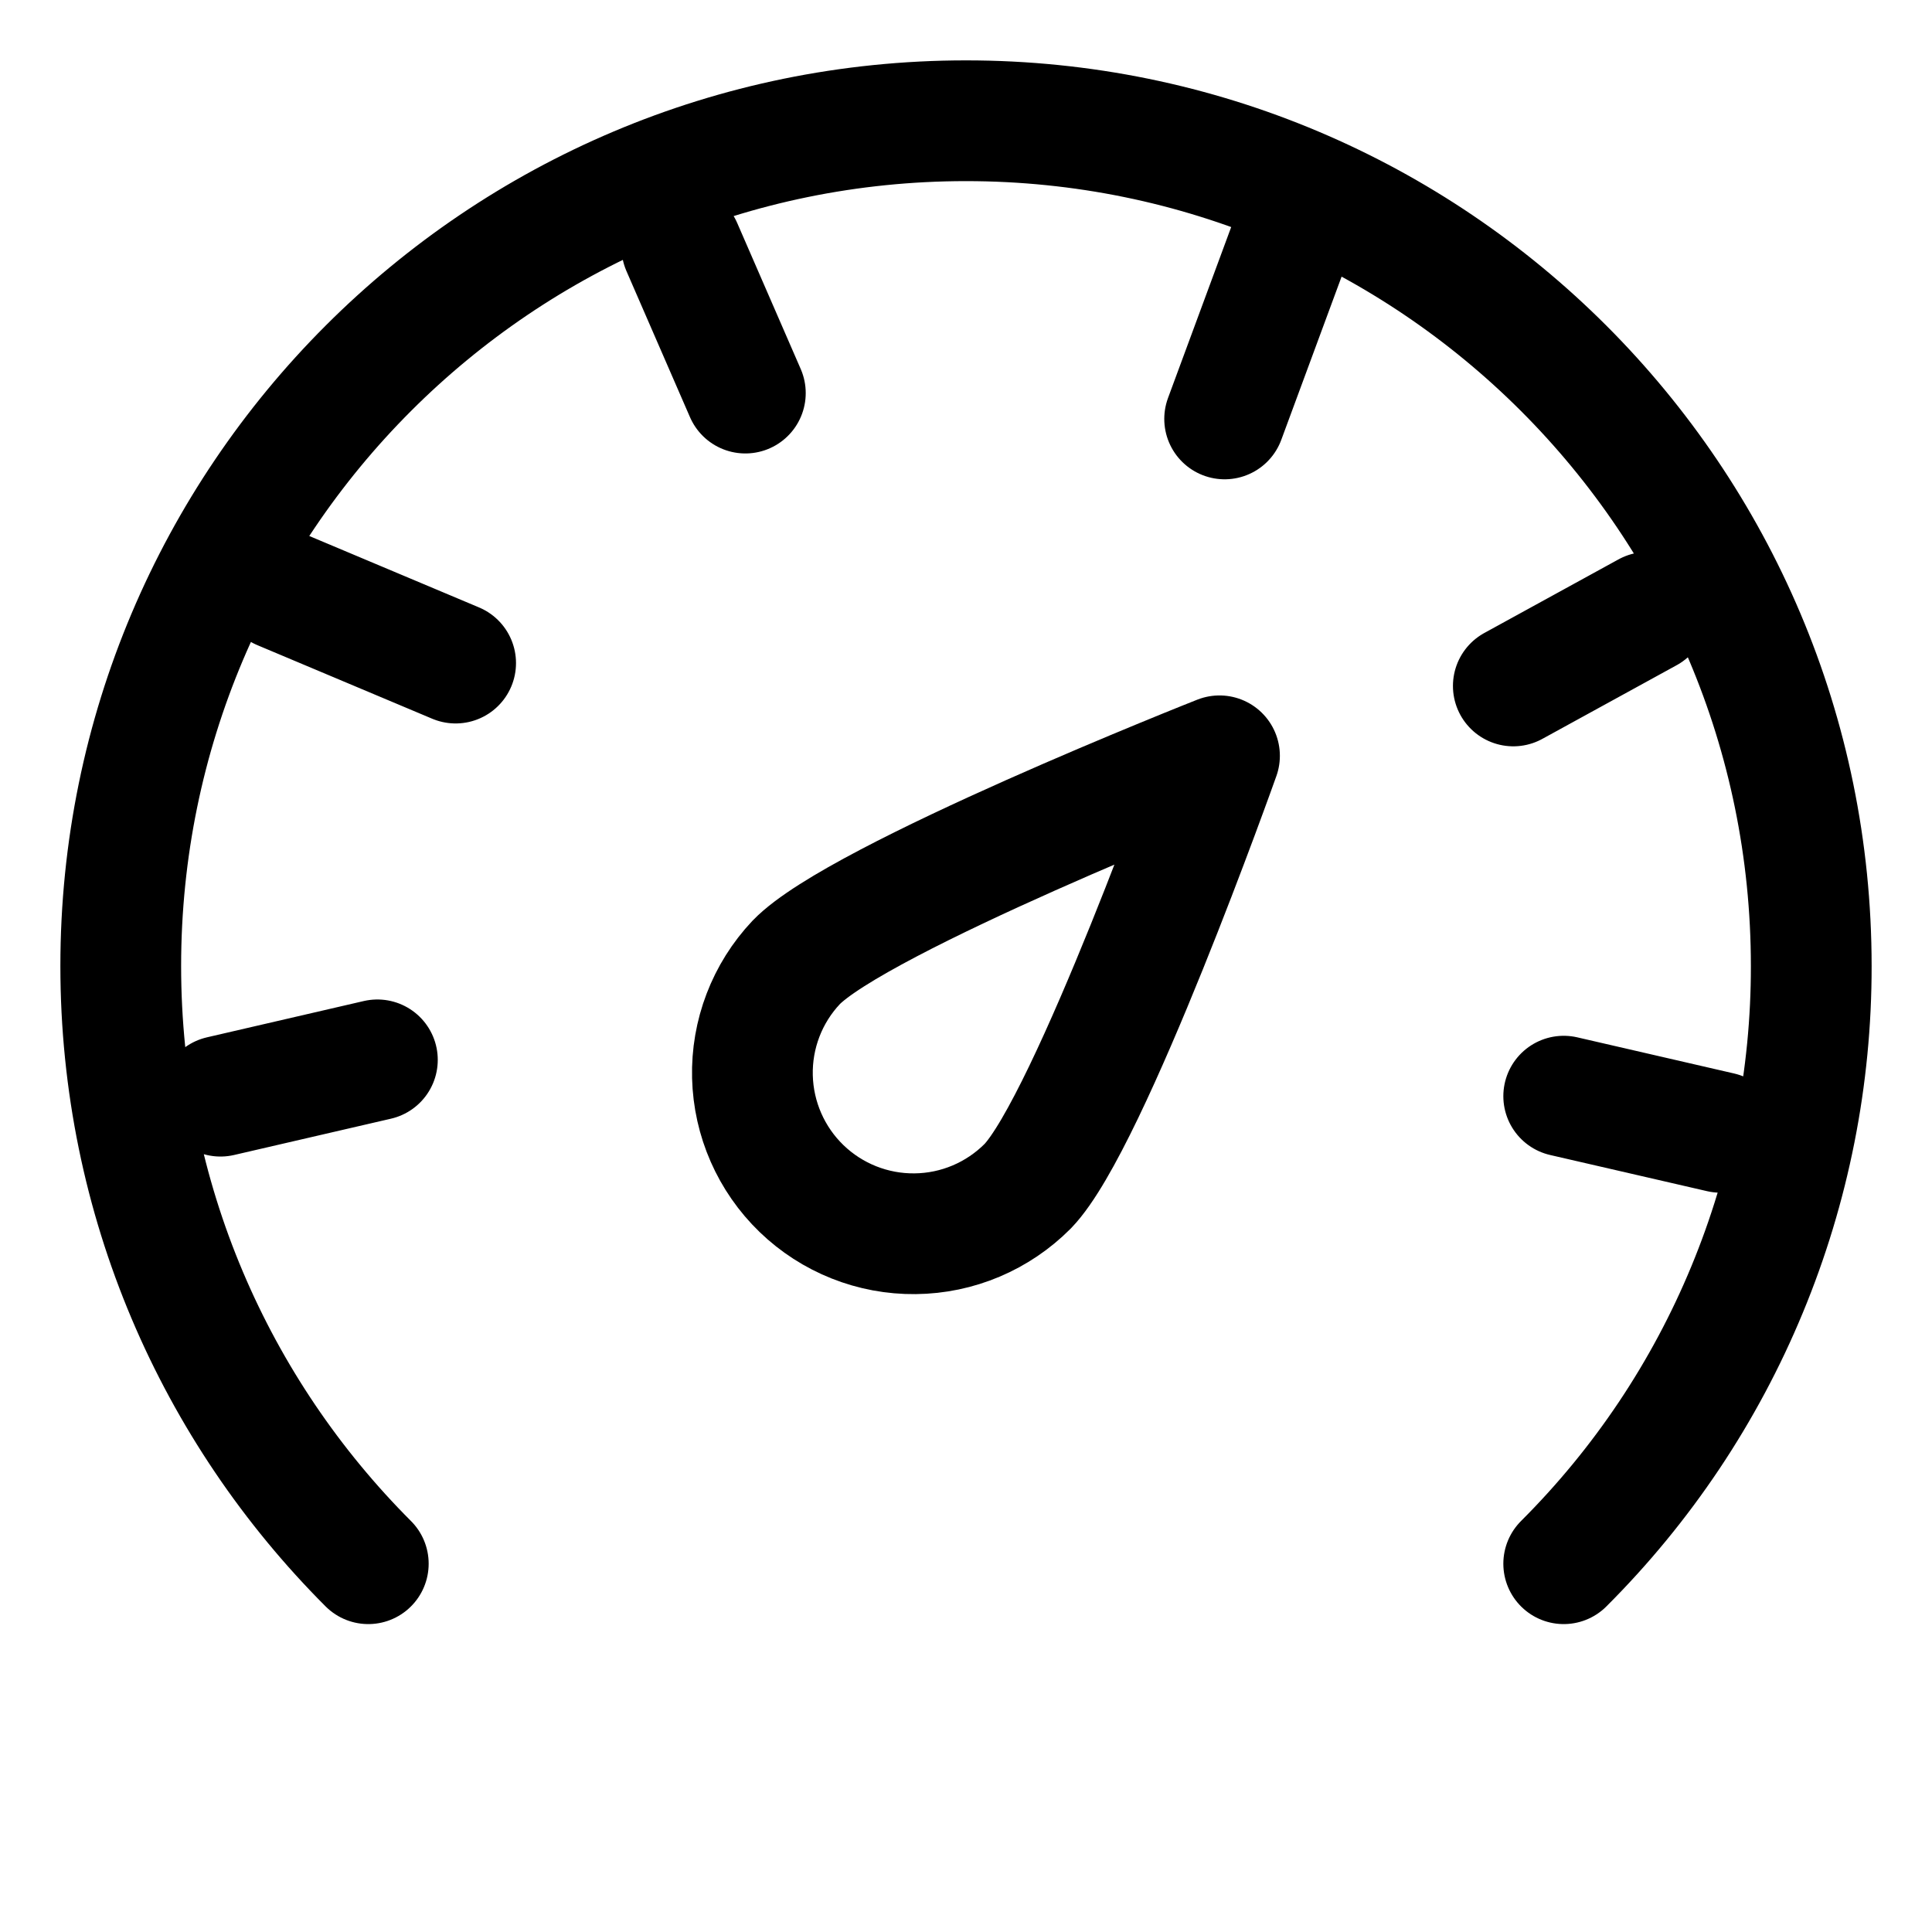
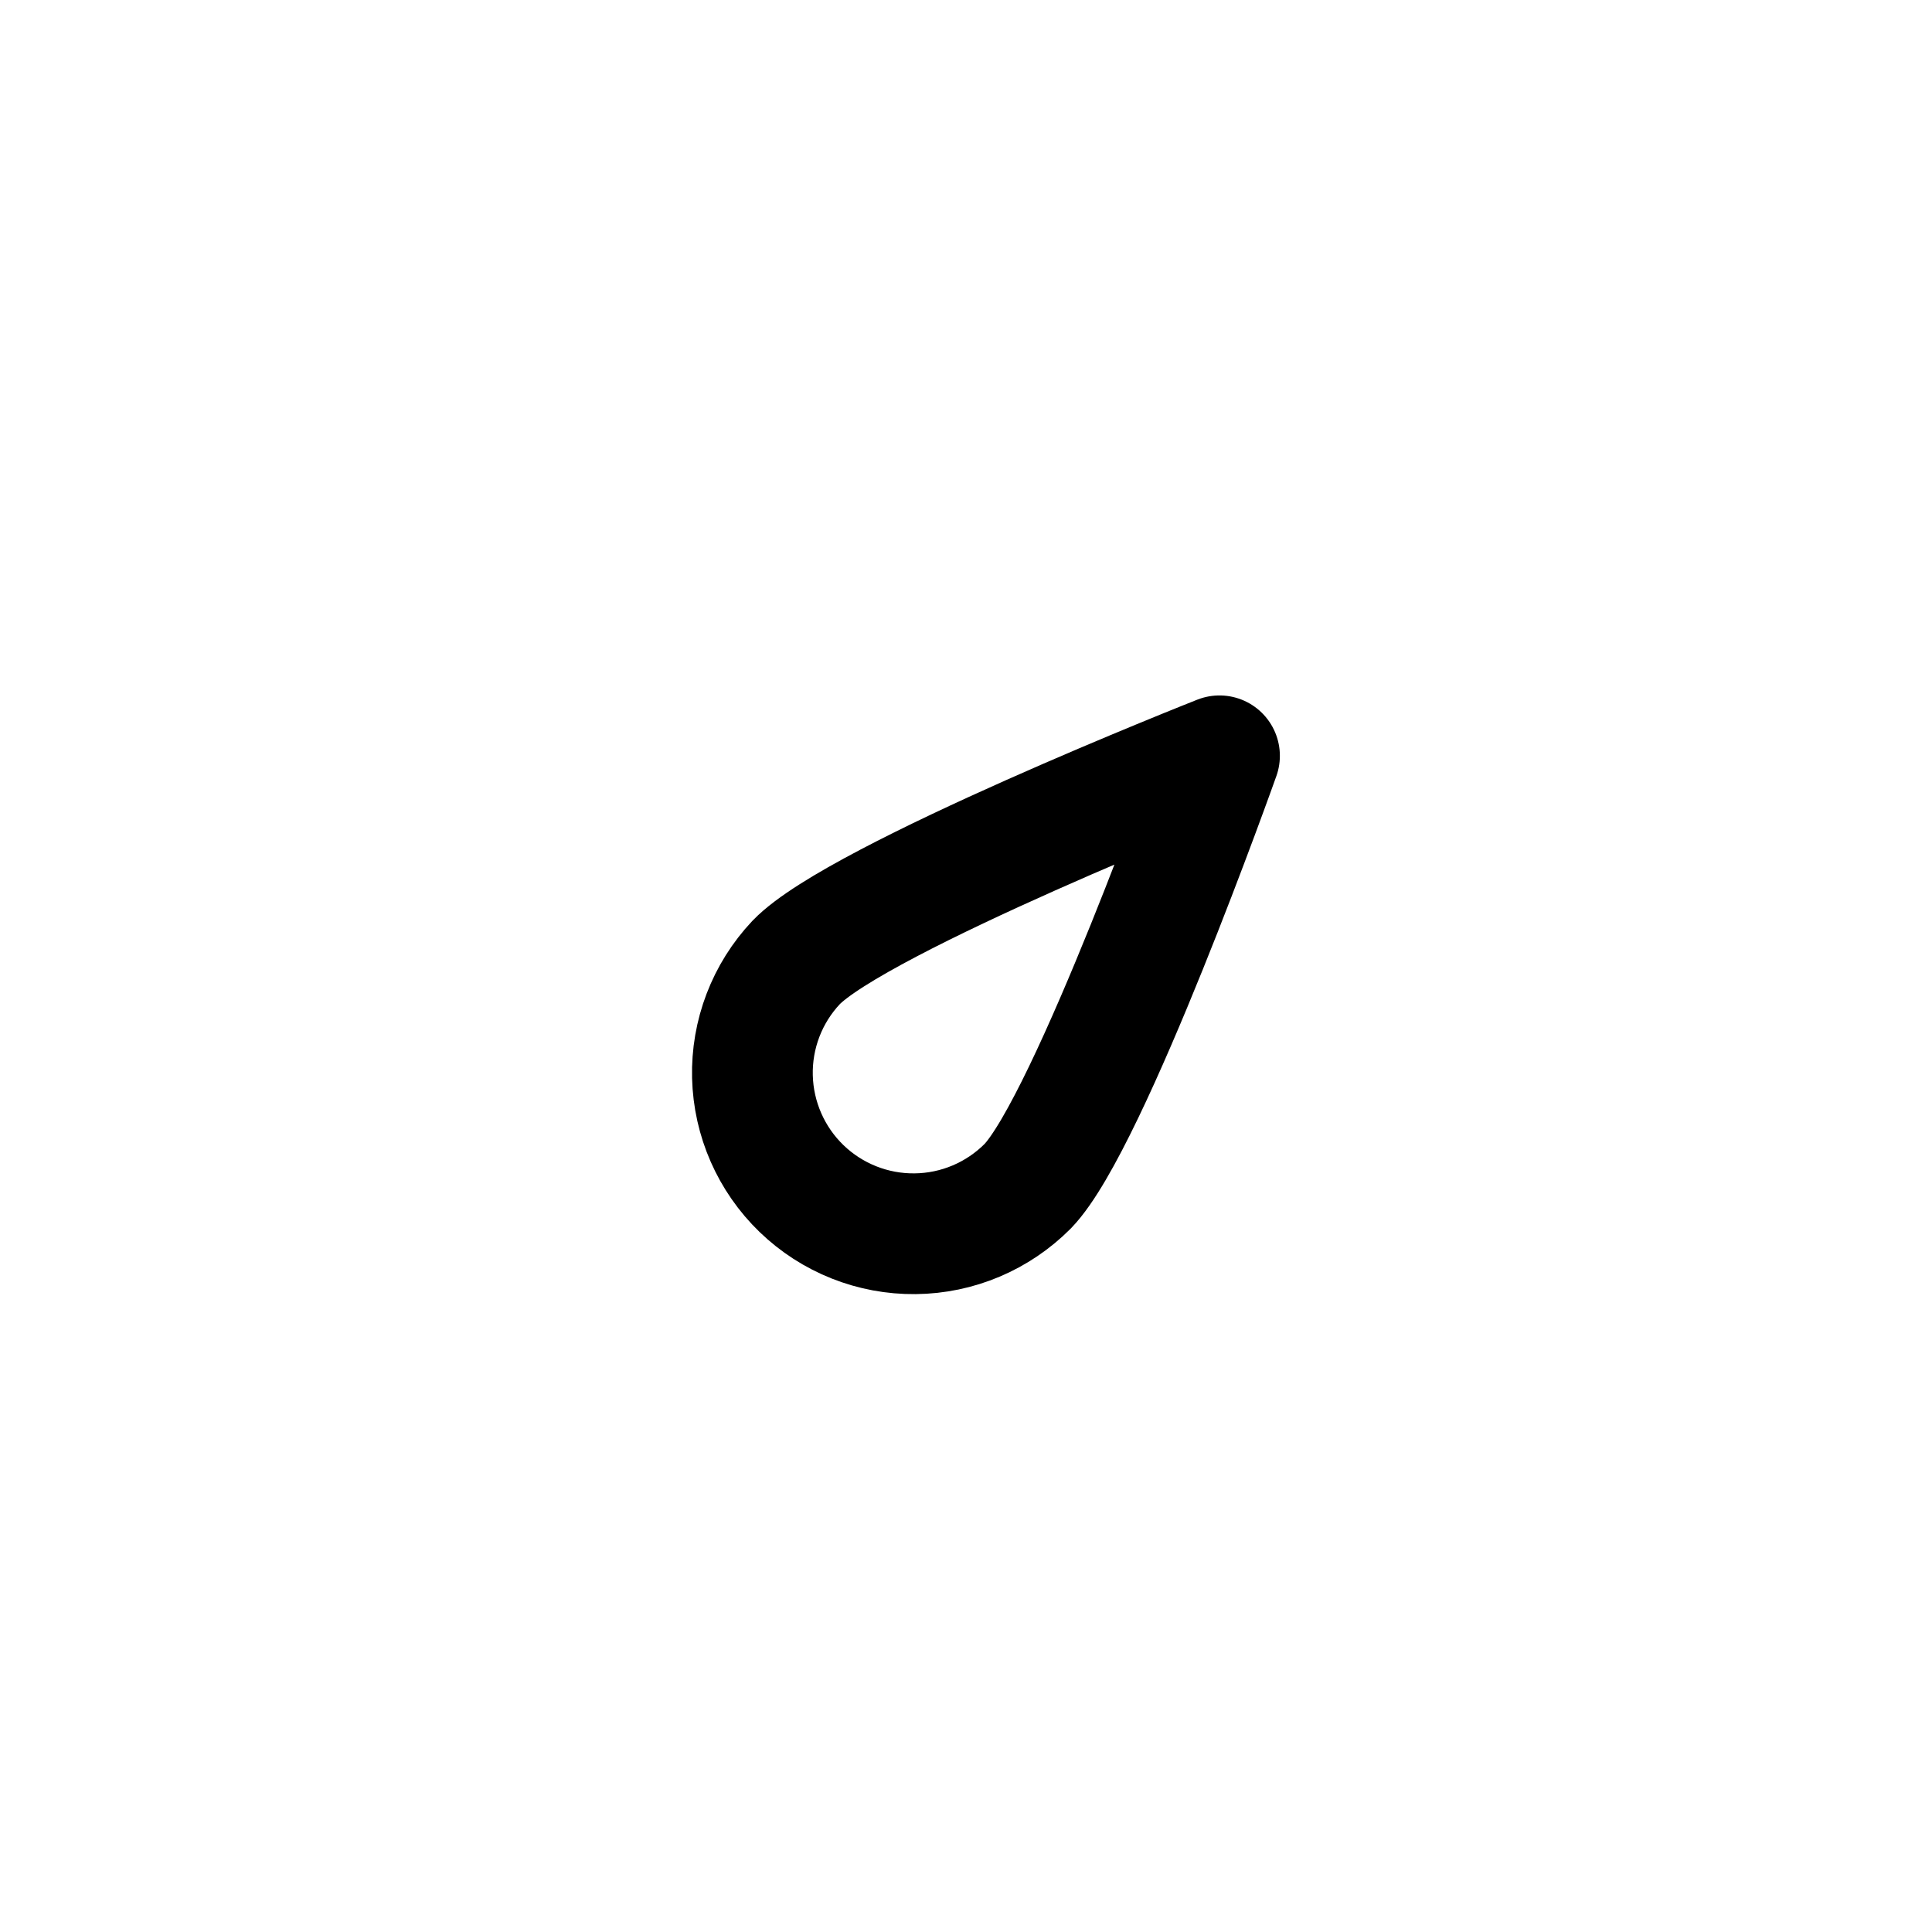
<svg xmlns="http://www.w3.org/2000/svg" width="24" height="24" viewBox="0 0 24 24" fill="none">
  <path d="M15.149 9.389C15.149 9.389 13.534 13.94 12.767 14.735C12.396 15.108 11.894 15.321 11.368 15.326C10.842 15.332 10.335 15.13 9.957 14.765C9.579 14.4 9.36 13.9 9.347 13.375C9.334 12.849 9.529 12.339 9.89 11.956C10.656 11.161 15.149 9.389 15.149 9.389Z" stroke="black" stroke-width="1.5" stroke-linejoin="round" />
-   <path d="M19.425 19.425C20.401 18.451 21.176 17.294 21.703 16.019C22.231 14.745 22.502 13.379 22.5 12C22.5 6.201 17.799 1.5 12 1.5C6.201 1.5 1.5 6.201 1.5 12C1.5 14.899 2.675 17.524 4.575 19.425M8.47 3.069L9.259 4.883M20.467 7.606L18.799 8.521M21.373 14.066L19.425 13.617M2.739 13.617L4.688 13.166M3.488 7.323L5.66 8.237M16.002 3.069L15.213 5.204" stroke="black" stroke-width="1.5" stroke-linecap="round" stroke-linejoin="round" />
</svg>